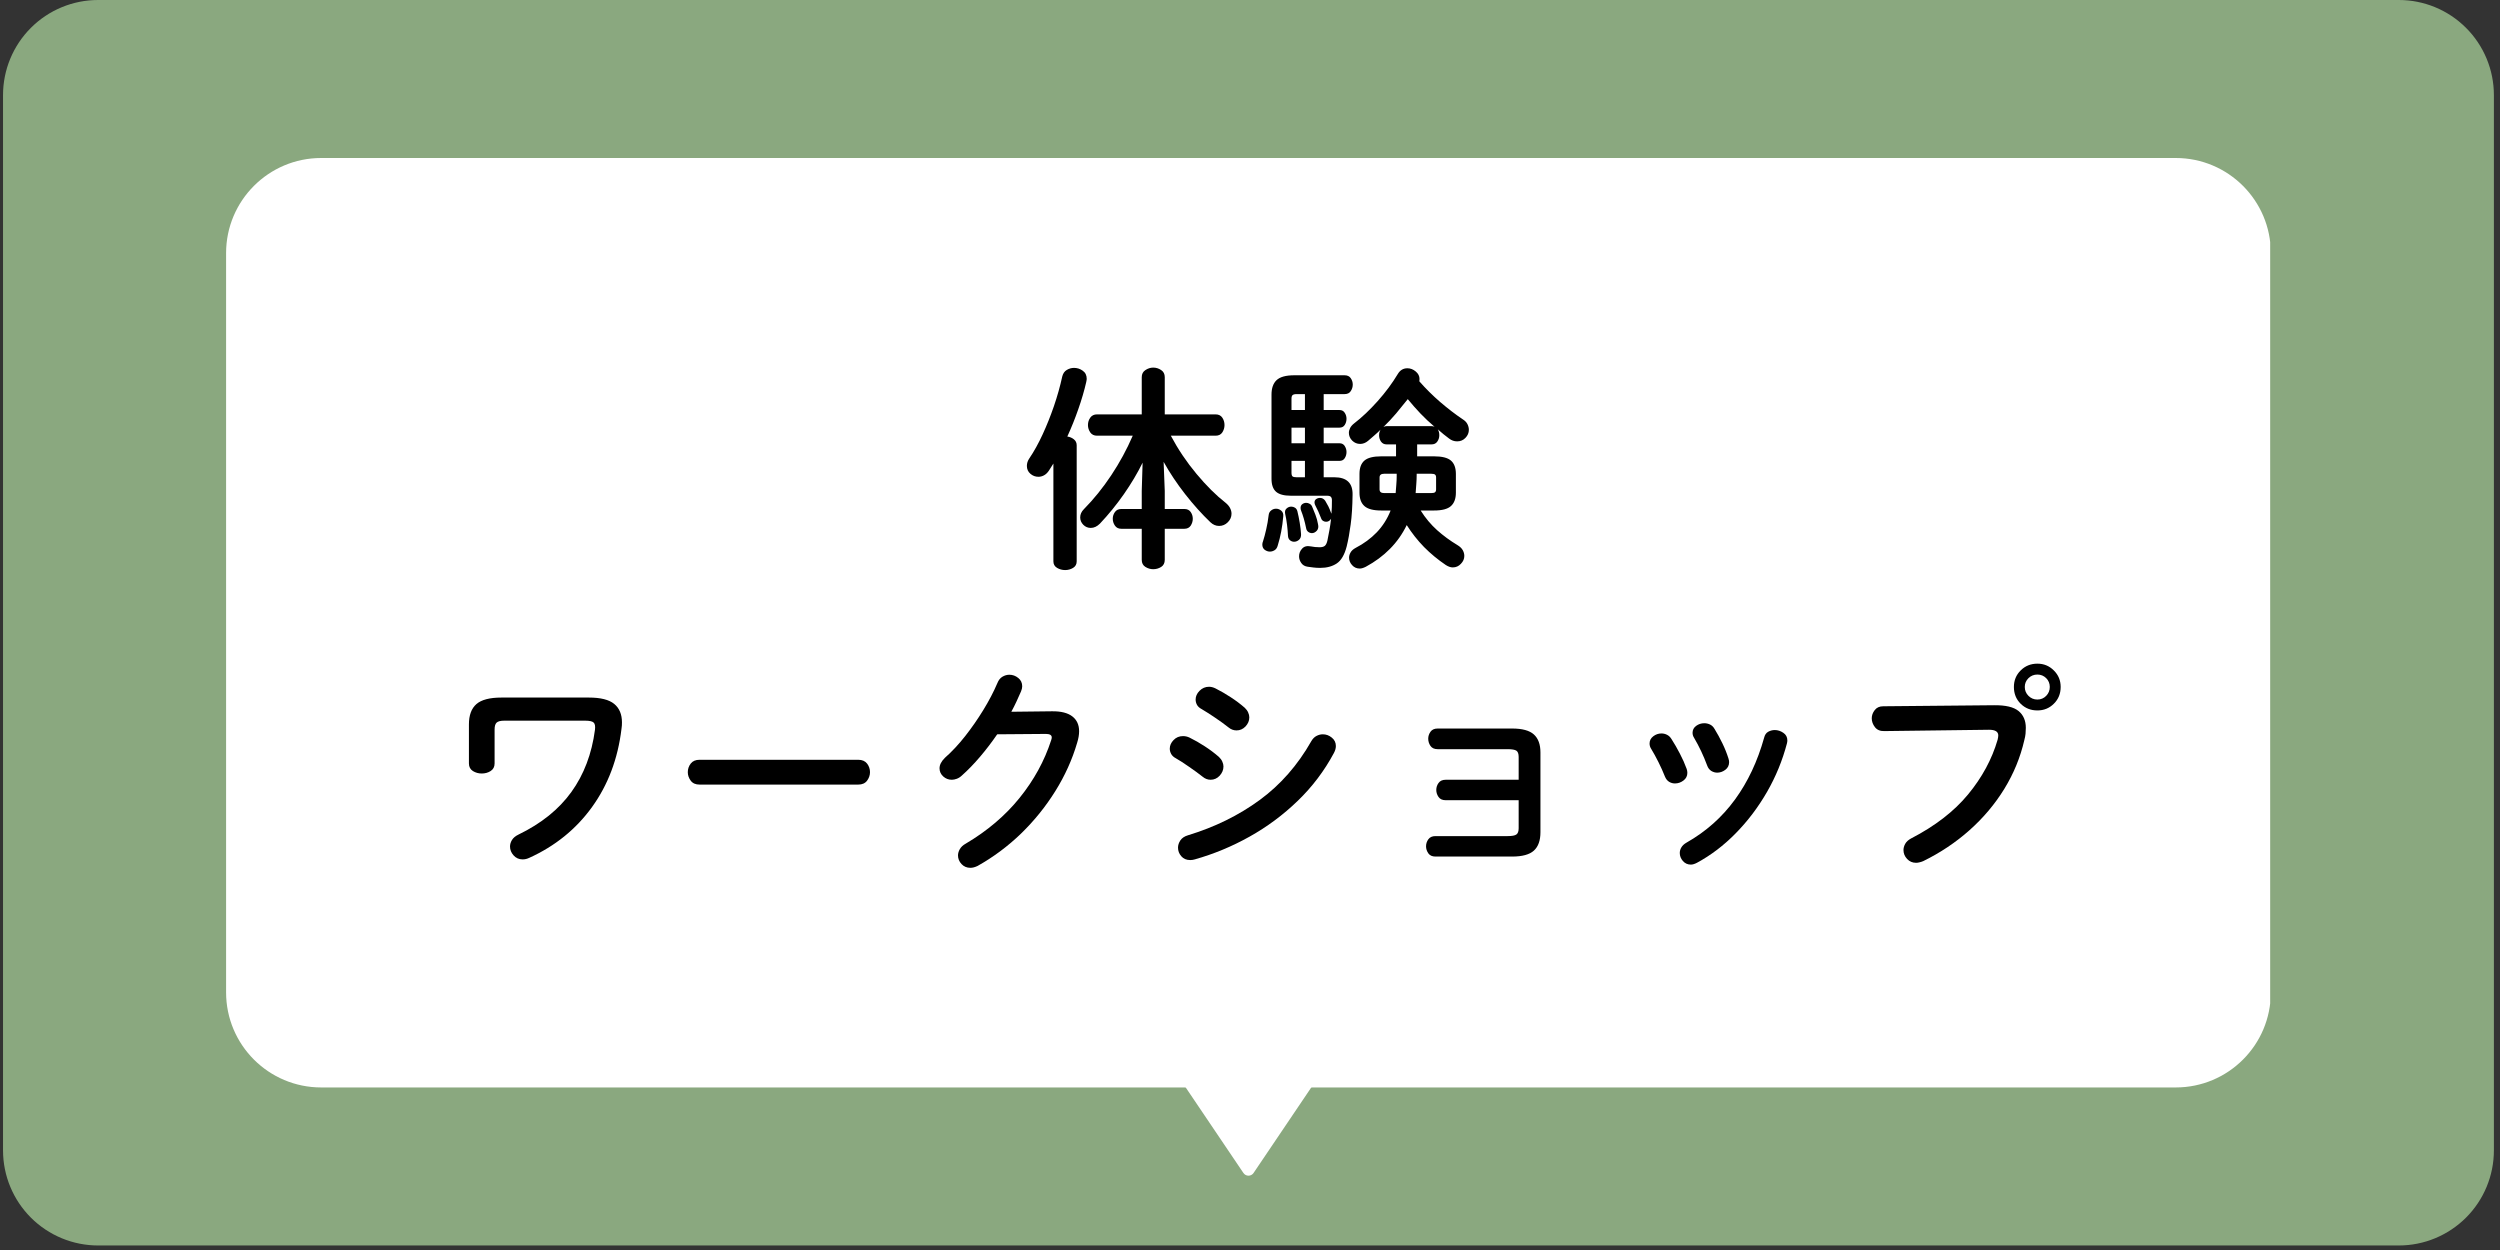
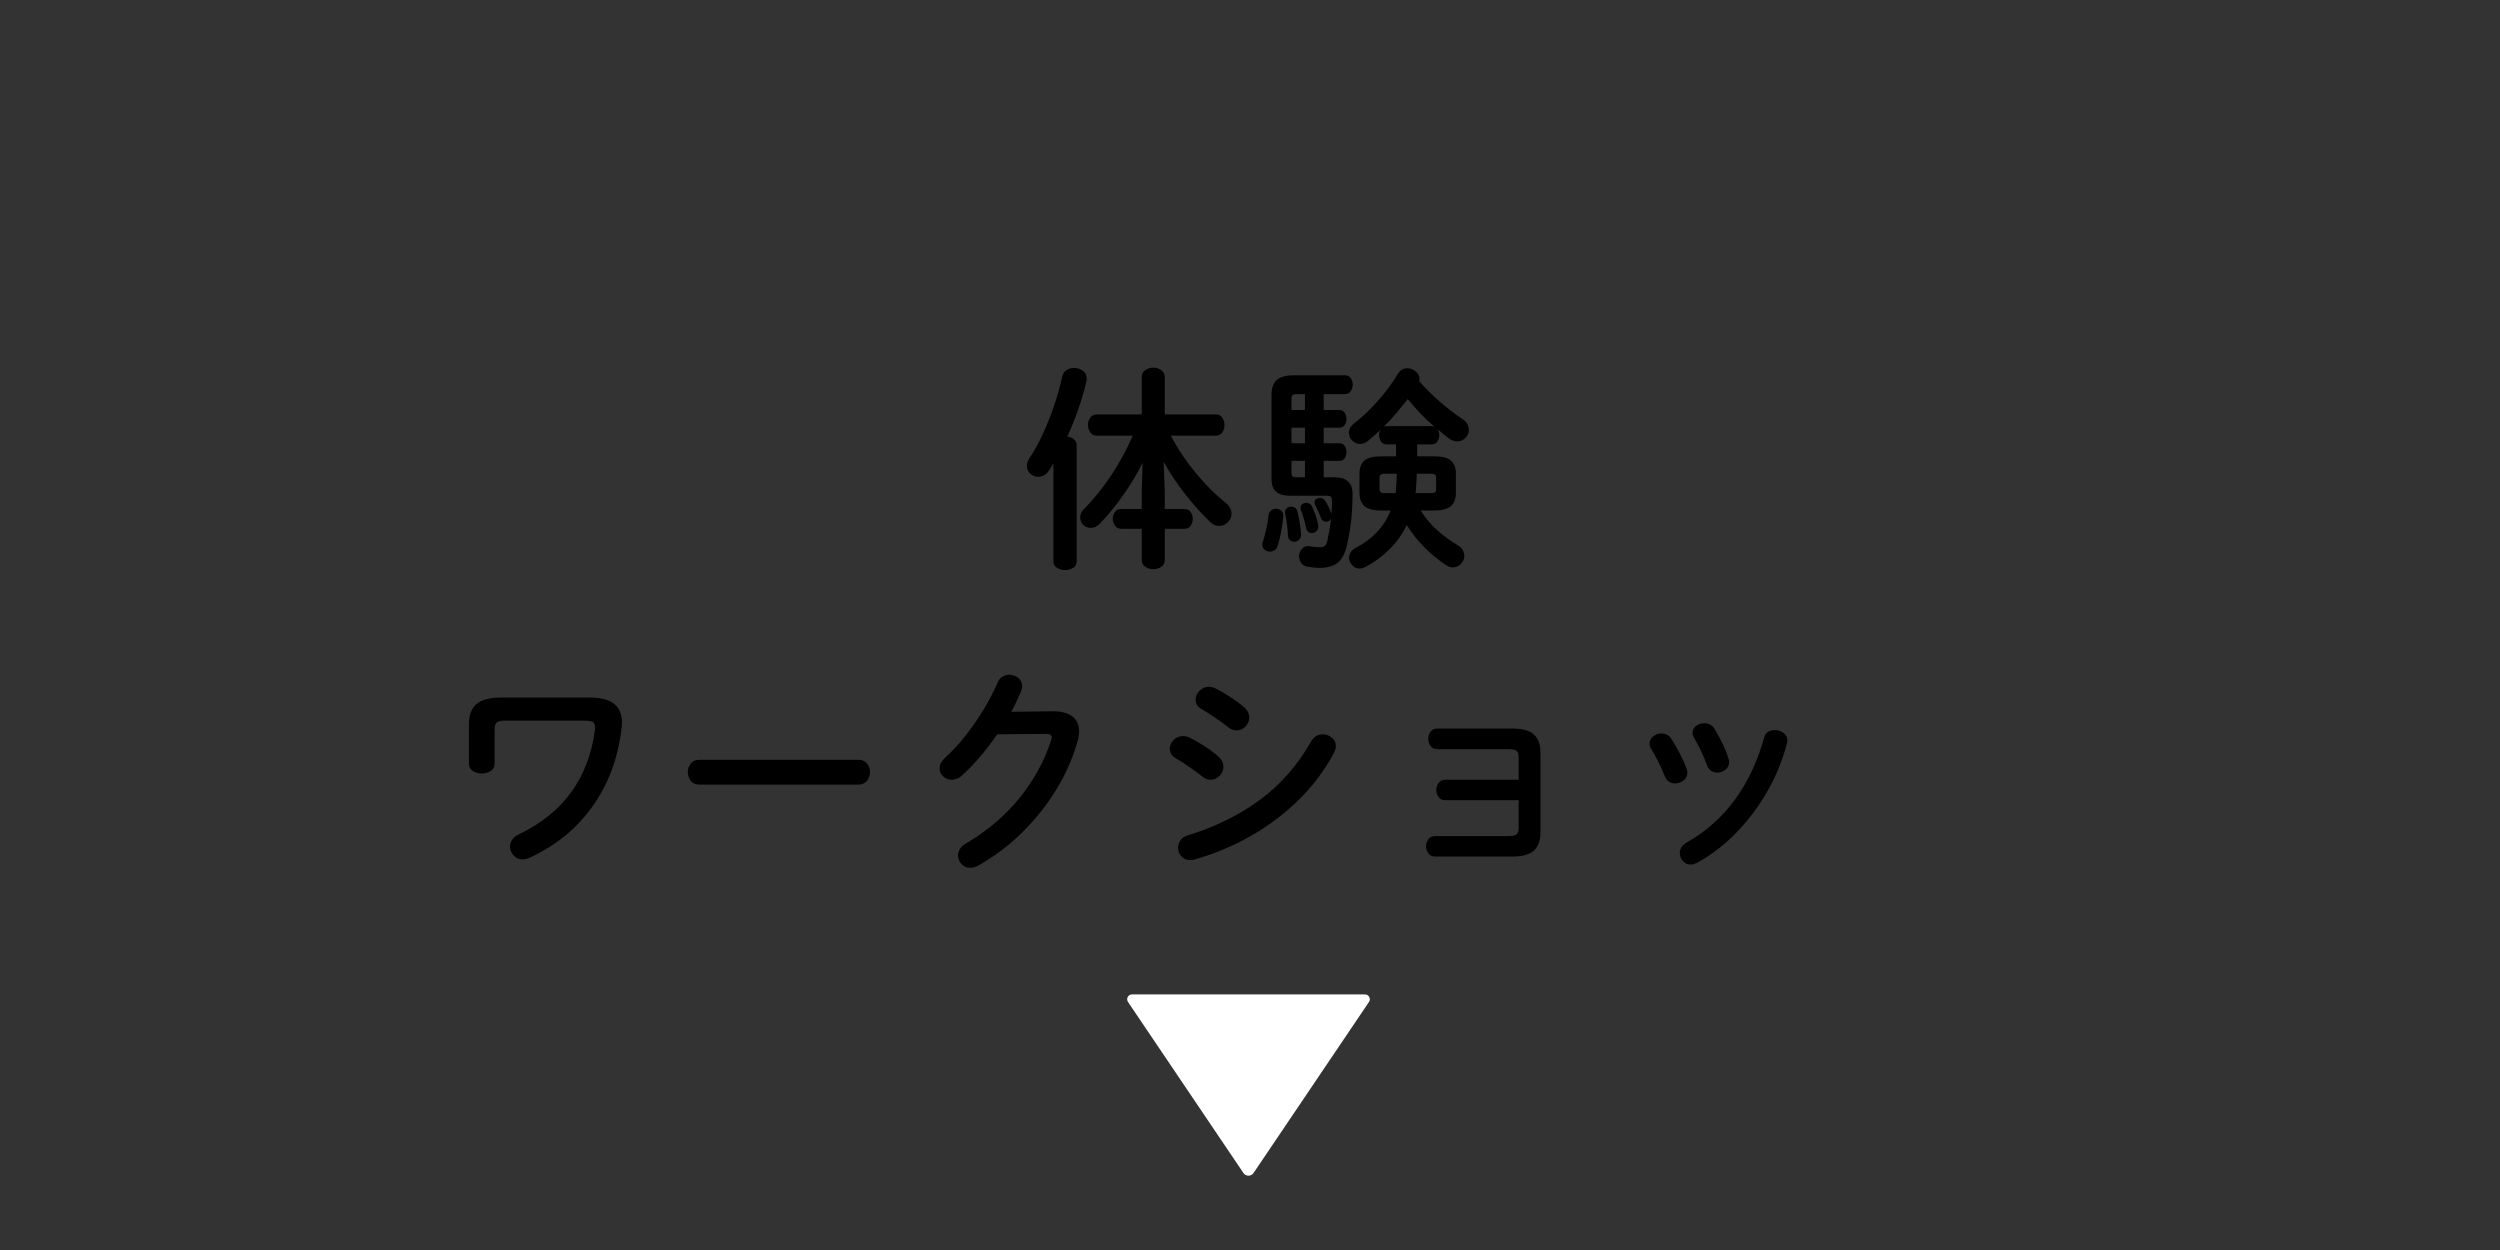
<svg xmlns="http://www.w3.org/2000/svg" width="550" zoomAndPan="magnify" viewBox="0 0 412.5 206.25" height="275" preserveAspectRatio="xMidYMid meet" version="1.0">
  <rect x="0" y="0" width="412.5" height="206.25" fill="#333333" stroke="none" />
  <defs>
    <g />
    <clipPath id="59cf224a06">
-       <path d="M 0.5 0 L 411.504 0 L 411.504 205.504 L 0.5 205.504 Z M 0.5 0 " clip-rule="nonzero" />
-     </clipPath>
+       </clipPath>
    <clipPath id="e4481c5af0">
      <path d="M 411.492 15.691 L 411.492 189.809 C 411.492 193.973 409.84 197.965 406.898 200.906 C 403.953 203.848 399.965 205.504 395.801 205.504 L 16.191 205.504 C 12.027 205.504 8.039 203.848 5.094 200.906 C 2.152 197.965 0.5 193.973 0.5 189.809 L 0.5 15.691 C 0.5 11.531 2.152 7.539 5.094 4.598 C 8.039 1.652 12.027 0 16.191 0 L 395.801 0 C 399.965 0 403.953 1.652 406.898 4.598 C 409.84 7.539 411.492 11.531 411.492 15.691 Z M 411.492 15.691 " clip-rule="nonzero" />
    </clipPath>
    <clipPath id="928b3d4059">
      <path d="M 0.5 0 L 411.504 0 L 411.504 205.504 L 0.5 205.504 Z M 0.5 0 " clip-rule="nonzero" />
    </clipPath>
    <clipPath id="9bad8aa721">
      <path d="M 411.492 15.691 L 411.492 189.809 C 411.492 193.973 409.84 197.965 406.898 200.906 C 403.953 203.848 399.965 205.504 395.801 205.504 L 16.191 205.504 C 12.027 205.504 8.039 203.848 5.094 200.906 C 2.152 197.965 0.5 193.973 0.5 189.809 L 0.5 15.691 C 0.5 11.531 2.152 7.539 5.094 4.598 C 8.039 1.652 12.027 0 16.191 0 L 395.801 0 C 399.965 0 403.953 1.652 406.898 4.598 C 409.84 7.539 411.492 11.531 411.492 15.691 Z M 411.492 15.691 " clip-rule="nonzero" />
    </clipPath>
    <clipPath id="630b1ecb6b">
      <rect x="0" width="412" y="0" height="206" />
    </clipPath>
    <clipPath id="794463702f">
-       <path d="M 37.305 26.07 L 375 26.07 L 375 179.43 L 37.305 179.43 Z M 37.305 26.07 " clip-rule="nonzero" />
+       <path d="M 37.305 26.07 L 375 26.07 L 375 179.43 L 37.305 179.43 M 37.305 26.07 " clip-rule="nonzero" />
    </clipPath>
    <clipPath id="403f2eccc2">
-       <path d="M 374.688 41.766 L 374.688 163.738 C 374.688 172.406 367.664 179.43 358.996 179.43 L 52.996 179.43 C 44.332 179.43 37.305 172.406 37.305 163.738 L 37.305 41.766 C 37.305 33.098 44.332 26.07 52.996 26.07 L 358.996 26.07 C 367.664 26.07 374.688 33.098 374.688 41.766 Z M 374.688 41.766 " clip-rule="nonzero" />
-     </clipPath>
+       </clipPath>
    <clipPath id="cf8f04d84e">
      <path d="M 0.305 0.07 L 337.738 0.07 L 337.738 153.43 L 0.305 153.43 Z M 0.305 0.07 " clip-rule="nonzero" />
    </clipPath>
    <clipPath id="694a233b3a">
      <path d="M 337.688 15.766 L 337.688 137.738 C 337.688 146.406 330.664 153.43 321.996 153.43 L 15.996 153.43 C 7.332 153.43 0.305 146.406 0.305 137.738 L 0.305 15.766 C 0.305 7.098 7.332 0.07 15.996 0.07 L 321.996 0.07 C 330.664 0.07 337.688 7.098 337.688 15.766 Z M 337.688 15.766 " clip-rule="nonzero" />
    </clipPath>
    <clipPath id="5bc3b7eb68">
      <rect x="0" width="338" y="0" height="154" />
    </clipPath>
    <clipPath id="4fef2fedbc">
      <path d="M 185.883 164.078 L 226.059 164.078 L 226.059 194 L 185.883 194 Z M 185.883 164.078 " clip-rule="nonzero" />
    </clipPath>
    <clipPath id="afc915bbf4">
      <path d="M 206.836 193.543 L 225.883 165.32 C 226.047 165.074 226.066 164.762 225.926 164.5 C 225.789 164.242 225.52 164.078 225.227 164.078 L 186.777 164.078 C 186.48 164.078 186.211 164.242 186.074 164.5 C 185.938 164.762 185.953 165.074 186.117 165.32 L 205.164 193.543 C 205.352 193.82 205.664 193.988 206 193.988 C 206.336 193.988 206.648 193.82 206.836 193.543 Z M 206.836 193.543 " clip-rule="nonzero" />
    </clipPath>
    <clipPath id="70b0e7c1b1">
      <path d="M 0.883 0.078 L 41.059 0.078 L 41.059 30 L 0.883 30 Z M 0.883 0.078 " clip-rule="nonzero" />
    </clipPath>
    <clipPath id="161807fc65">
      <path d="M 21.836 29.543 L 40.883 1.32 C 41.047 1.074 41.066 0.762 40.926 0.5 C 40.789 0.242 40.52 0.078 40.227 0.078 L 1.777 0.078 C 1.48 0.078 1.211 0.242 1.074 0.5 C 0.938 0.762 0.953 1.074 1.117 1.32 L 20.164 29.543 C 20.352 29.82 20.664 29.988 21 29.988 C 21.336 29.988 21.648 29.82 21.836 29.543 Z M 21.836 29.543 " clip-rule="nonzero" />
    </clipPath>
    <clipPath id="4e8d093cf2">
      <rect x="0" width="42" y="0" height="30" />
    </clipPath>
  </defs>
  <g clip-path="url(#59cf224a06)">
    <g clip-path="url(#e4481c5af0)">
      <g>
        <g clip-path="url(#630b1ecb6b)">
          <g clip-path="url(#928b3d4059)">
            <g clip-path="url(#9bad8aa721)">
-               <path fill="#8aa87f" d="M 0.5 0 L 411.504 0 L 411.504 205.504 L 0.5 205.504 Z M 0.5 0 " fill-opacity="1" fill-rule="nonzero" />
-             </g>
+               </g>
          </g>
        </g>
      </g>
    </g>
  </g>
  <g clip-path="url(#794463702f)">
    <g clip-path="url(#403f2eccc2)">
      <g transform="matrix(1, 0, 0, 1, 37, 26)">
        <g clip-path="url(#5bc3b7eb68)">
          <g clip-path="url(#cf8f04d84e)">
            <g clip-path="url(#694a233b3a)">
              <path fill="#ffffff" d="M 0.305 0.07 L 337.578 0.07 L 337.578 153.43 L 0.305 153.43 Z M 0.305 0.07 " fill-opacity="1" fill-rule="nonzero" />
            </g>
          </g>
        </g>
      </g>
    </g>
  </g>
  <g fill="#000000" fill-opacity="1">
    <g transform="translate(168.685, 90.795)">
      <g>
        <path d="M 23.312 -14.594 L 23.5 -9.797 L 23.5 -6.812 L 26.734 -6.812 C 27.203 -6.812 27.551 -6.645 27.781 -6.312 C 28.008 -5.977 28.125 -5.609 28.125 -5.203 C 28.125 -4.797 28.008 -4.414 27.781 -4.062 C 27.551 -3.719 27.203 -3.547 26.734 -3.547 L 23.5 -3.547 L 23.5 1.578 C 23.5 2.109 23.301 2.5 22.906 2.75 C 22.508 3 22.07 3.125 21.594 3.125 C 21.145 3.125 20.719 3 20.312 2.75 C 19.906 2.5 19.703 2.109 19.703 1.578 L 19.703 -3.547 L 16.328 -3.547 C 15.867 -3.547 15.52 -3.719 15.281 -4.062 C 15.039 -4.414 14.922 -4.797 14.922 -5.203 C 14.922 -5.609 15.039 -5.977 15.281 -6.312 C 15.52 -6.645 15.867 -6.812 16.328 -6.812 L 19.703 -6.812 L 19.703 -9.797 L 19.844 -14.453 C 19 -12.734 17.969 -11 16.75 -9.25 C 15.531 -7.508 14.219 -5.895 12.812 -4.406 C 12.332 -3.926 11.828 -3.688 11.297 -3.688 C 10.816 -3.688 10.406 -3.859 10.062 -4.203 C 9.719 -4.555 9.547 -4.961 9.547 -5.422 C 9.547 -5.922 9.75 -6.375 10.156 -6.781 C 11.781 -8.426 13.285 -10.289 14.672 -12.375 C 16.055 -14.457 17.238 -16.633 18.219 -18.906 L 12.312 -18.906 C 11.832 -18.906 11.461 -19.086 11.203 -19.453 C 10.953 -19.828 10.828 -20.227 10.828 -20.656 C 10.828 -21.113 10.953 -21.52 11.203 -21.875 C 11.461 -22.238 11.832 -22.422 12.312 -22.422 L 19.703 -22.422 L 19.703 -28.562 C 19.703 -29.082 19.906 -29.473 20.312 -29.734 C 20.719 -30.004 21.145 -30.141 21.594 -30.141 C 22.07 -30.141 22.508 -30.004 22.906 -29.734 C 23.301 -29.473 23.5 -29.082 23.5 -28.562 L 23.5 -22.422 L 31.891 -22.422 C 32.391 -22.422 32.758 -22.238 33 -21.875 C 33.238 -21.52 33.359 -21.113 33.359 -20.656 C 33.359 -20.227 33.238 -19.828 33 -19.453 C 32.758 -19.086 32.391 -18.906 31.891 -18.906 L 24.5 -18.906 C 25.695 -16.656 27.109 -14.555 28.734 -12.609 C 30.359 -10.66 31.961 -9.066 33.547 -7.828 C 33.879 -7.555 34.125 -7.266 34.281 -6.953 C 34.438 -6.648 34.516 -6.344 34.516 -6.031 C 34.516 -5.5 34.312 -5.031 33.906 -4.625 C 33.5 -4.219 33.02 -4.016 32.469 -4.016 C 31.938 -4.016 31.457 -4.219 31.031 -4.625 C 29.625 -5.969 28.238 -7.508 26.875 -9.25 C 25.508 -11 24.32 -12.781 23.312 -14.594 Z M 5.125 1.828 L 5.125 -14.312 C 5.008 -14.125 4.883 -13.926 4.75 -13.719 C 4.625 -13.52 4.5 -13.32 4.375 -13.125 C 4.133 -12.77 3.863 -12.516 3.562 -12.359 C 3.27 -12.203 2.969 -12.125 2.656 -12.125 C 2.156 -12.125 1.711 -12.289 1.328 -12.625 C 0.941 -12.957 0.75 -13.391 0.75 -13.922 C 0.75 -14.348 0.879 -14.754 1.141 -15.141 C 1.93 -16.305 2.664 -17.629 3.344 -19.109 C 4.031 -20.598 4.656 -22.16 5.219 -23.797 C 5.781 -25.441 6.238 -27.078 6.594 -28.703 C 6.719 -29.18 6.961 -29.531 7.328 -29.75 C 7.703 -29.977 8.102 -30.094 8.531 -30.094 C 9.062 -30.094 9.539 -29.938 9.969 -29.625 C 10.406 -29.32 10.625 -28.867 10.625 -28.266 C 10.625 -28.191 10.613 -28.113 10.594 -28.031 C 10.582 -27.945 10.566 -27.859 10.547 -27.766 C 10.211 -26.305 9.773 -24.812 9.234 -23.281 C 8.703 -21.75 8.098 -20.242 7.422 -18.766 C 7.828 -18.711 8.188 -18.562 8.5 -18.312 C 8.812 -18.062 8.969 -17.734 8.969 -17.328 L 8.969 1.828 C 8.969 2.305 8.77 2.664 8.375 2.906 C 7.977 3.145 7.539 3.266 7.062 3.266 C 6.582 3.266 6.141 3.145 5.734 2.906 C 5.328 2.664 5.125 2.305 5.125 1.828 Z M 5.125 1.828 " />
      </g>
    </g>
  </g>
  <g fill="#000000" fill-opacity="1">
    <g transform="translate(207.424, 90.795)">
      <g>
        <path d="M 22.031 -6.562 L 20.484 -6.562 C 19.172 -6.562 18.242 -6.805 17.703 -7.297 C 17.16 -7.785 16.891 -8.52 16.891 -9.5 L 16.891 -12.594 C 16.891 -13.594 17.16 -14.328 17.703 -14.797 C 18.242 -15.266 19.172 -15.5 20.484 -15.5 L 22.922 -15.5 L 22.922 -17.469 L 21.375 -17.469 C 20.969 -17.469 20.656 -17.625 20.438 -17.938 C 20.227 -18.25 20.125 -18.598 20.125 -18.984 C 20.125 -19.336 20.207 -19.645 20.375 -19.906 C 20.039 -19.57 19.691 -19.25 19.328 -18.938 C 18.973 -18.625 18.629 -18.328 18.297 -18.047 C 17.891 -17.711 17.457 -17.547 17 -17.547 C 16.5 -17.547 16.062 -17.727 15.688 -18.094 C 15.32 -18.469 15.141 -18.895 15.141 -19.375 C 15.141 -19.633 15.207 -19.898 15.344 -20.172 C 15.488 -20.453 15.719 -20.711 16.031 -20.953 C 17.301 -21.93 18.586 -23.148 19.891 -24.609 C 21.191 -26.066 22.301 -27.562 23.219 -29.094 C 23.594 -29.719 24.117 -30.031 24.797 -30.031 C 25.297 -30.031 25.754 -29.852 26.172 -29.5 C 26.586 -29.156 26.797 -28.742 26.797 -28.266 C 26.797 -28.098 26.785 -27.969 26.766 -27.875 C 27.836 -26.656 28.988 -25.516 30.219 -24.453 C 31.457 -23.391 32.688 -22.445 33.906 -21.625 C 34.281 -21.395 34.547 -21.125 34.703 -20.812 C 34.859 -20.5 34.938 -20.188 34.938 -19.875 C 34.938 -19.375 34.75 -18.93 34.375 -18.547 C 34.008 -18.16 33.551 -17.969 33 -17.969 C 32.52 -17.969 32.078 -18.125 31.672 -18.438 C 31.367 -18.656 31.066 -18.891 30.766 -19.141 C 30.461 -19.391 30.145 -19.66 29.812 -19.953 C 29.977 -19.68 30.062 -19.359 30.062 -18.984 C 30.062 -18.598 29.953 -18.25 29.734 -17.938 C 29.523 -17.625 29.203 -17.469 28.766 -17.469 L 26.406 -17.469 L 26.406 -15.5 L 29.203 -15.5 C 30.516 -15.5 31.441 -15.266 31.984 -14.797 C 32.523 -14.328 32.797 -13.594 32.797 -12.594 L 32.797 -9.5 C 32.797 -8.52 32.523 -7.785 31.984 -7.297 C 31.441 -6.805 30.516 -6.562 29.203 -6.562 L 26.984 -6.562 C 27.766 -5.32 28.672 -4.238 29.703 -3.312 C 30.734 -2.395 31.848 -1.578 33.047 -0.859 C 33.453 -0.617 33.742 -0.344 33.922 -0.031 C 34.098 0.281 34.188 0.602 34.188 0.938 C 34.188 1.414 34 1.848 33.625 2.234 C 33.258 2.629 32.812 2.828 32.281 2.828 C 31.926 2.828 31.547 2.695 31.141 2.438 C 29.828 1.551 28.629 0.562 27.547 -0.531 C 26.473 -1.633 25.52 -2.844 24.688 -4.156 C 23.969 -2.676 23.039 -1.363 21.906 -0.219 C 20.77 0.926 19.445 1.906 17.938 2.719 C 17.551 2.914 17.219 3.016 16.938 3.016 C 16.426 3.016 16.004 2.828 15.672 2.453 C 15.336 2.086 15.172 1.676 15.172 1.219 C 15.172 0.938 15.254 0.648 15.422 0.359 C 15.586 0.066 15.863 -0.18 16.25 -0.391 C 17.594 -1.086 18.754 -1.941 19.734 -2.953 C 20.711 -3.973 21.477 -5.176 22.031 -6.562 Z M 20.953 -9.438 L 22.859 -9.438 C 22.898 -9.914 22.938 -10.383 22.969 -10.844 C 23.008 -11.312 23.031 -11.773 23.031 -12.234 L 23.031 -12.625 L 20.953 -12.625 C 20.453 -12.625 20.203 -12.422 20.203 -12.016 L 20.203 -10.047 C 20.203 -9.641 20.453 -9.438 20.953 -9.438 Z M 26.328 -12.625 L 26.328 -12.453 C 26.328 -11.941 26.305 -11.438 26.266 -10.938 C 26.234 -10.438 26.195 -9.938 26.156 -9.438 L 28.734 -9.438 C 29.047 -9.438 29.254 -9.484 29.359 -9.578 C 29.473 -9.672 29.531 -9.828 29.531 -10.047 L 29.531 -12.016 C 29.531 -12.234 29.473 -12.391 29.359 -12.484 C 29.254 -12.578 29.047 -12.625 28.734 -12.625 Z M 21.375 -20.484 L 28.766 -20.484 C 28.961 -20.484 29.133 -20.445 29.281 -20.375 C 28.457 -21.07 27.68 -21.801 26.953 -22.562 C 26.223 -23.332 25.523 -24.125 24.859 -24.938 C 24.234 -24.145 23.594 -23.359 22.938 -22.578 C 22.281 -21.805 21.582 -21.062 20.844 -20.344 C 21.008 -20.438 21.188 -20.484 21.375 -20.484 Z M 10.984 -25.766 L 10.984 -23.141 L 13.594 -23.141 C 13.977 -23.141 14.266 -22.988 14.453 -22.688 C 14.648 -22.395 14.75 -22.066 14.75 -21.703 C 14.75 -21.316 14.648 -20.973 14.453 -20.672 C 14.266 -20.379 13.977 -20.234 13.594 -20.234 L 10.984 -20.234 L 10.984 -17.656 L 13.594 -17.656 C 13.977 -17.656 14.266 -17.504 14.453 -17.203 C 14.648 -16.898 14.75 -16.57 14.75 -16.219 C 14.75 -15.832 14.648 -15.488 14.453 -15.188 C 14.266 -14.895 13.977 -14.75 13.594 -14.75 L 10.984 -14.75 L 10.984 -12.047 L 12.734 -12.047 C 14.797 -12.047 15.801 -11.078 15.75 -9.141 C 15.727 -7.254 15.625 -5.629 15.438 -4.266 C 15.258 -2.898 15.039 -1.691 14.781 -0.641 C 14.426 0.742 13.879 1.68 13.141 2.172 C 12.41 2.66 11.5 2.906 10.406 2.906 C 10 2.906 9.633 2.883 9.312 2.844 C 8.988 2.812 8.672 2.77 8.359 2.719 C 7.879 2.656 7.52 2.445 7.281 2.094 C 7.039 1.75 6.922 1.383 6.922 1 C 6.922 0.52 7.086 0.098 7.422 -0.266 C 7.754 -0.641 8.234 -0.766 8.859 -0.641 C 9.316 -0.547 9.797 -0.5 10.297 -0.5 C 10.68 -0.5 10.969 -0.57 11.156 -0.719 C 11.344 -0.863 11.488 -1.148 11.594 -1.578 C 11.707 -2.109 11.816 -2.676 11.922 -3.281 C 12.035 -3.895 12.129 -4.535 12.203 -5.203 C 12.004 -4.867 11.727 -4.703 11.375 -4.703 C 11.207 -4.703 11.047 -4.75 10.891 -4.844 C 10.734 -4.938 10.617 -5.094 10.547 -5.312 C 10.379 -5.738 10.223 -6.113 10.078 -6.438 C 9.93 -6.758 9.773 -7.078 9.609 -7.391 C 9.516 -7.555 9.469 -7.723 9.469 -7.891 C 9.469 -8.129 9.555 -8.312 9.734 -8.438 C 9.922 -8.57 10.133 -8.641 10.375 -8.641 C 10.727 -8.641 11.016 -8.484 11.234 -8.172 C 11.422 -7.867 11.594 -7.562 11.75 -7.25 C 11.906 -6.938 12.039 -6.613 12.156 -6.281 C 12.188 -6.207 12.223 -6.125 12.266 -6.031 C 12.297 -6.383 12.316 -6.742 12.328 -7.109 C 12.336 -7.484 12.344 -7.863 12.344 -8.25 C 12.344 -8.508 12.285 -8.695 12.172 -8.812 C 12.066 -8.938 11.859 -9 11.547 -9 L 5.562 -9 C 4.438 -9 3.625 -9.219 3.125 -9.656 C 2.625 -10.102 2.375 -10.816 2.375 -11.797 L 2.375 -25.688 C 2.375 -26.738 2.648 -27.531 3.203 -28.062 C 3.766 -28.602 4.742 -28.875 6.141 -28.875 L 14.422 -28.875 C 14.898 -28.875 15.242 -28.711 15.453 -28.391 C 15.672 -28.066 15.781 -27.719 15.781 -27.344 C 15.781 -26.957 15.672 -26.598 15.453 -26.266 C 15.242 -25.93 14.898 -25.766 14.422 -25.766 Z M 7.891 -25.766 L 6.5 -25.766 C 6.188 -25.766 5.969 -25.707 5.844 -25.594 C 5.727 -25.488 5.672 -25.289 5.672 -25 L 5.672 -23.141 L 7.891 -23.141 Z M 7.891 -12.047 L 7.891 -14.75 L 5.672 -14.75 L 5.672 -12.812 C 5.672 -12.5 5.727 -12.289 5.844 -12.188 C 5.969 -12.094 6.188 -12.047 6.5 -12.047 Z M 5.672 -17.656 L 7.891 -17.656 L 7.891 -20.234 L 5.672 -20.234 Z M 1.906 -5.812 C 1.945 -6.145 2.086 -6.398 2.328 -6.578 C 2.566 -6.766 2.832 -6.859 3.125 -6.859 C 3.438 -6.859 3.723 -6.75 3.984 -6.531 C 4.242 -6.312 4.352 -6 4.312 -5.594 C 4.164 -3.852 3.863 -2.254 3.406 -0.797 C 3.312 -0.43 3.141 -0.172 2.891 -0.016 C 2.641 0.141 2.379 0.219 2.109 0.219 C 1.805 0.219 1.52 0.117 1.25 -0.078 C 0.988 -0.285 0.859 -0.57 0.859 -0.938 C 0.859 -1.125 0.895 -1.301 0.969 -1.469 C 1.156 -2.039 1.332 -2.703 1.5 -3.453 C 1.676 -4.211 1.812 -5 1.906 -5.812 Z M 6.641 -6.453 C 6.785 -5.879 6.914 -5.238 7.031 -4.531 C 7.145 -3.832 7.219 -3.207 7.25 -2.656 C 7.27 -2.25 7.156 -1.938 6.906 -1.719 C 6.656 -1.508 6.383 -1.406 6.094 -1.406 C 5.852 -1.406 5.629 -1.488 5.422 -1.656 C 5.223 -1.82 5.113 -2.062 5.094 -2.375 C 5.07 -2.914 5.02 -3.523 4.938 -4.203 C 4.852 -4.891 4.75 -5.5 4.625 -6.031 C 4.551 -6.406 4.629 -6.691 4.859 -6.891 C 5.086 -7.098 5.344 -7.203 5.625 -7.203 C 5.844 -7.203 6.047 -7.145 6.234 -7.031 C 6.43 -6.914 6.566 -6.723 6.641 -6.453 Z M 9.078 -7.203 C 9.266 -6.773 9.445 -6.32 9.625 -5.844 C 9.812 -5.363 9.953 -4.852 10.047 -4.312 C 10.16 -3.852 10.094 -3.488 9.844 -3.219 C 9.594 -2.957 9.328 -2.828 9.047 -2.828 C 8.828 -2.828 8.617 -2.898 8.422 -3.047 C 8.234 -3.191 8.117 -3.406 8.078 -3.688 C 7.859 -4.77 7.582 -5.727 7.25 -6.562 C 7.219 -6.633 7.195 -6.707 7.188 -6.781 C 7.176 -6.852 7.172 -6.926 7.172 -7 C 7.172 -7.258 7.266 -7.461 7.453 -7.609 C 7.648 -7.754 7.867 -7.828 8.109 -7.828 C 8.297 -7.828 8.477 -7.773 8.656 -7.672 C 8.844 -7.578 8.984 -7.422 9.078 -7.203 Z M 9.078 -7.203 " />
      </g>
    </g>
  </g>
  <g fill="#000000" fill-opacity="1">
    <g transform="translate(71.842, 140.863)">
      <g>
        <path d="M 10.906 -25.766 L 25.328 -25.766 C 27.266 -25.766 28.656 -25.414 29.5 -24.719 C 30.352 -24.02 30.781 -23.004 30.781 -21.672 C 30.781 -21.504 30.773 -21.328 30.766 -21.141 C 30.754 -20.961 30.734 -20.781 30.703 -20.594 C 30.109 -15.664 28.488 -11.367 25.844 -7.703 C 23.207 -4.047 19.75 -1.25 15.469 0.688 C 15.125 0.852 14.766 0.938 14.391 0.938 C 13.785 0.938 13.285 0.711 12.891 0.266 C 12.504 -0.172 12.312 -0.656 12.312 -1.188 C 12.312 -1.539 12.414 -1.895 12.625 -2.25 C 12.844 -2.613 13.203 -2.914 13.703 -3.156 C 17.461 -4.977 20.375 -7.32 22.438 -10.188 C 24.508 -13.062 25.805 -16.484 26.328 -20.453 C 26.398 -21.047 26.328 -21.441 26.109 -21.641 C 25.898 -21.848 25.426 -21.953 24.688 -21.953 L 11.375 -21.953 C 10.75 -21.953 10.32 -21.844 10.094 -21.625 C 9.875 -21.414 9.766 -21.035 9.766 -20.484 L 9.766 -14.891 C 9.766 -14.336 9.547 -13.922 9.109 -13.641 C 8.68 -13.367 8.191 -13.234 7.641 -13.234 C 7.117 -13.234 6.633 -13.367 6.188 -13.641 C 5.75 -13.922 5.531 -14.336 5.531 -14.891 L 5.531 -21.344 C 5.531 -22.852 5.941 -23.969 6.766 -24.688 C 7.586 -25.406 8.969 -25.766 10.906 -25.766 Z M 10.906 -25.766 " />
      </g>
    </g>
  </g>
  <g fill="#000000" fill-opacity="1">
    <g transform="translate(110.581, 140.863)">
      <g>
        <path d="M 4.844 -15.5 L 31.031 -15.5 C 31.676 -15.5 32.16 -15.289 32.484 -14.875 C 32.805 -14.457 32.969 -13.984 32.969 -13.453 C 32.969 -12.953 32.805 -12.484 32.484 -12.047 C 32.16 -11.617 31.676 -11.406 31.031 -11.406 L 4.844 -11.406 C 4.195 -11.406 3.711 -11.617 3.391 -12.047 C 3.066 -12.484 2.906 -12.953 2.906 -13.453 C 2.906 -13.984 3.066 -14.457 3.391 -14.875 C 3.711 -15.289 4.195 -15.5 4.844 -15.5 Z M 4.844 -15.5 " />
      </g>
    </g>
  </g>
  <g fill="#000000" fill-opacity="1">
    <g transform="translate(149.32, 140.863)">
      <g>
        <path d="M 17.547 -23.422 L 24.25 -23.5 C 25.727 -23.52 26.844 -23.242 27.594 -22.672 C 28.352 -22.098 28.734 -21.273 28.734 -20.203 C 28.734 -19.629 28.625 -18.992 28.406 -18.297 C 27.594 -15.523 26.391 -12.863 24.797 -10.312 C 23.211 -7.77 21.332 -5.441 19.156 -3.328 C 16.977 -1.223 14.586 0.555 11.984 2.016 C 11.555 2.223 11.16 2.328 10.797 2.328 C 10.203 2.328 9.711 2.117 9.328 1.703 C 8.941 1.285 8.75 0.812 8.75 0.281 C 8.75 -0.051 8.848 -0.395 9.047 -0.75 C 9.254 -1.113 9.578 -1.414 10.016 -1.656 C 13.578 -3.758 16.539 -6.273 18.906 -9.203 C 21.27 -12.129 23.004 -15.289 24.109 -18.688 C 24.18 -18.883 24.219 -19.051 24.219 -19.188 C 24.219 -19.57 23.895 -19.766 23.25 -19.766 L 15.219 -19.703 C 14.332 -18.41 13.391 -17.176 12.391 -16 C 11.398 -14.832 10.391 -13.789 9.359 -12.875 C 9.098 -12.633 8.82 -12.461 8.531 -12.359 C 8.25 -12.254 7.977 -12.203 7.719 -12.203 C 7.188 -12.203 6.719 -12.383 6.312 -12.75 C 5.906 -13.125 5.703 -13.57 5.703 -14.094 C 5.703 -14.664 6 -15.242 6.594 -15.828 C 7.75 -16.848 8.863 -18.039 9.938 -19.406 C 11.008 -20.77 12.004 -22.203 12.922 -23.703 C 13.848 -25.211 14.625 -26.695 15.25 -28.156 C 15.438 -28.633 15.711 -28.984 16.078 -29.203 C 16.453 -29.422 16.832 -29.531 17.219 -29.531 C 17.77 -29.531 18.258 -29.352 18.688 -29 C 19.125 -28.656 19.344 -28.195 19.344 -27.625 C 19.344 -27.383 19.281 -27.109 19.156 -26.797 C 18.914 -26.242 18.664 -25.688 18.406 -25.125 C 18.145 -24.562 17.859 -23.992 17.547 -23.422 Z M 17.547 -23.422 " />
      </g>
    </g>
  </g>
  <g fill="#000000" fill-opacity="1">
    <g transform="translate(188.059, 140.863)">
      <g>
        <path d="M 8.219 -19.156 C 9.051 -18.75 9.891 -18.27 10.734 -17.719 C 11.586 -17.164 12.363 -16.582 13.062 -15.969 C 13.32 -15.727 13.508 -15.469 13.625 -15.188 C 13.75 -14.914 13.812 -14.648 13.812 -14.391 C 13.812 -13.836 13.602 -13.332 13.188 -12.875 C 12.77 -12.426 12.27 -12.203 11.688 -12.203 C 11.219 -12.203 10.781 -12.367 10.375 -12.703 C 9.75 -13.203 9.008 -13.742 8.156 -14.328 C 7.312 -14.922 6.578 -15.395 5.953 -15.75 C 5.598 -15.938 5.344 -16.172 5.188 -16.453 C 5.031 -16.742 4.953 -17.035 4.953 -17.328 C 4.953 -17.848 5.16 -18.32 5.578 -18.75 C 5.992 -19.188 6.516 -19.406 7.141 -19.406 C 7.523 -19.406 7.883 -19.32 8.219 -19.156 Z M 12.516 -27.266 C 13.328 -26.859 14.156 -26.379 15 -25.828 C 15.852 -25.273 16.629 -24.691 17.328 -24.078 C 17.586 -23.836 17.773 -23.578 17.891 -23.297 C 18.016 -23.023 18.078 -22.758 18.078 -22.5 C 18.078 -21.945 17.867 -21.445 17.453 -21 C 17.035 -20.562 16.539 -20.344 15.969 -20.344 C 15.488 -20.344 15.047 -20.508 14.641 -20.844 C 14.016 -21.344 13.273 -21.879 12.422 -22.453 C 11.578 -23.023 10.844 -23.492 10.219 -23.859 C 9.863 -24.047 9.609 -24.273 9.453 -24.547 C 9.297 -24.828 9.219 -25.125 9.219 -25.438 C 9.219 -25.957 9.43 -26.438 9.859 -26.875 C 10.297 -27.32 10.82 -27.547 11.438 -27.547 C 11.781 -27.547 12.141 -27.453 12.516 -27.266 Z M 28.312 -18.578 C 28.551 -18.984 28.836 -19.27 29.172 -19.438 C 29.504 -19.613 29.848 -19.703 30.203 -19.703 C 30.754 -19.703 31.25 -19.52 31.688 -19.156 C 32.133 -18.801 32.359 -18.336 32.359 -17.766 C 32.359 -17.398 32.25 -17.016 32.031 -16.609 C 30.457 -13.672 28.469 -11.039 26.062 -8.719 C 23.656 -6.395 21.004 -4.426 18.109 -2.812 C 15.223 -1.195 12.211 0.051 9.078 0.938 C 8.836 1.008 8.586 1.047 8.328 1.047 C 7.703 1.047 7.207 0.832 6.844 0.406 C 6.488 -0.008 6.312 -0.477 6.312 -1 C 6.312 -1.406 6.441 -1.805 6.703 -2.203 C 6.973 -2.598 7.395 -2.879 7.969 -3.047 C 12.383 -4.391 16.316 -6.32 19.766 -8.844 C 23.211 -11.363 26.062 -14.609 28.312 -18.578 Z M 28.312 -18.578 " />
      </g>
    </g>
  </g>
  <g fill="#000000" fill-opacity="1">
    <g transform="translate(226.798, 140.863)">
      <g>
        <path d="M 23.781 -12.203 L 23.781 -15.969 C 23.781 -16.488 23.656 -16.832 23.406 -17 C 23.156 -17.164 22.672 -17.25 21.953 -17.25 L 10.406 -17.25 C 9.875 -17.25 9.484 -17.426 9.234 -17.781 C 8.984 -18.145 8.859 -18.547 8.859 -18.984 C 8.859 -19.391 8.984 -19.77 9.234 -20.125 C 9.484 -20.477 9.875 -20.656 10.406 -20.656 L 22.703 -20.656 C 24.379 -20.656 25.578 -20.328 26.297 -19.672 C 27.016 -19.016 27.375 -18.031 27.375 -16.719 L 27.375 -3.547 C 27.375 -2.18 27.016 -1.172 26.297 -0.516 C 25.578 0.141 24.379 0.469 22.703 0.469 L 10.047 0.469 C 9.516 0.469 9.125 0.289 8.875 -0.062 C 8.625 -0.426 8.5 -0.812 8.5 -1.219 C 8.5 -1.645 8.625 -2.031 8.875 -2.375 C 9.125 -2.727 9.516 -2.906 10.047 -2.906 L 21.953 -2.906 C 22.672 -2.906 23.156 -2.992 23.406 -3.172 C 23.656 -3.348 23.781 -3.691 23.781 -4.203 L 23.781 -8.828 L 11.734 -8.828 C 11.203 -8.828 10.812 -9.004 10.562 -9.359 C 10.312 -9.723 10.188 -10.109 10.188 -10.516 C 10.188 -10.941 10.312 -11.328 10.562 -11.672 C 10.812 -12.023 11.203 -12.203 11.734 -12.203 Z M 23.781 -12.203 " />
      </g>
    </g>
  </g>
  <g fill="#000000" fill-opacity="1">
    <g transform="translate(265.538, 140.863)">
      <g>
        <path d="M 10.266 -18.906 C 10.742 -18.164 11.203 -17.367 11.641 -16.516 C 12.086 -15.672 12.461 -14.828 12.766 -13.984 C 12.836 -13.773 12.875 -13.562 12.875 -13.344 C 12.875 -12.82 12.66 -12.398 12.234 -12.078 C 11.805 -11.754 11.336 -11.594 10.828 -11.594 C 10.492 -11.594 10.176 -11.68 9.875 -11.859 C 9.582 -12.035 9.352 -12.316 9.188 -12.703 C 8.875 -13.492 8.516 -14.297 8.109 -15.109 C 7.703 -15.922 7.297 -16.66 6.891 -17.328 C 6.723 -17.586 6.641 -17.875 6.641 -18.188 C 6.641 -18.664 6.844 -19.062 7.25 -19.375 C 7.656 -19.688 8.109 -19.844 8.609 -19.844 C 8.922 -19.844 9.223 -19.77 9.516 -19.625 C 9.816 -19.477 10.066 -19.238 10.266 -18.906 Z M 17.359 -20.594 C 17.816 -19.852 18.25 -19.062 18.656 -18.219 C 19.062 -17.383 19.395 -16.551 19.656 -15.719 C 19.727 -15.5 19.766 -15.297 19.766 -15.109 C 19.766 -14.578 19.555 -14.156 19.141 -13.844 C 18.723 -13.531 18.273 -13.375 17.797 -13.375 C 17.461 -13.375 17.141 -13.469 16.828 -13.656 C 16.516 -13.852 16.285 -14.156 16.141 -14.562 C 15.547 -16.164 14.828 -17.688 13.984 -19.125 C 13.816 -19.383 13.734 -19.66 13.734 -19.953 C 13.734 -20.422 13.93 -20.801 14.328 -21.094 C 14.723 -21.383 15.172 -21.531 15.672 -21.531 C 16.004 -21.531 16.32 -21.457 16.625 -21.312 C 16.926 -21.164 17.172 -20.926 17.359 -20.594 Z M 25.547 -19.156 C 25.66 -19.613 25.883 -19.938 26.219 -20.125 C 26.562 -20.312 26.922 -20.406 27.297 -20.406 C 27.797 -20.406 28.266 -20.254 28.703 -19.953 C 29.148 -19.66 29.375 -19.238 29.375 -18.688 C 29.375 -18.613 29.367 -18.539 29.359 -18.469 C 29.348 -18.406 29.332 -18.32 29.312 -18.219 C 28.57 -15.395 27.473 -12.719 26.016 -10.188 C 24.555 -7.656 22.836 -5.383 20.859 -3.375 C 18.891 -1.363 16.754 0.258 14.453 1.5 C 14.078 1.695 13.742 1.797 13.453 1.797 C 12.922 1.797 12.484 1.598 12.141 1.203 C 11.797 0.805 11.625 0.367 11.625 -0.109 C 11.625 -0.441 11.711 -0.754 11.891 -1.047 C 12.066 -1.348 12.348 -1.609 12.734 -1.828 C 15.941 -3.648 18.609 -6.02 20.734 -8.938 C 22.859 -11.852 24.461 -15.258 25.547 -19.156 Z M 25.547 -19.156 " />
      </g>
    </g>
  </g>
  <g fill="#000000" fill-opacity="1">
    <g transform="translate(304.277, 140.863)">
      <g>
-         <path d="M 31.891 -31.359 C 32.961 -31.359 33.867 -30.984 34.609 -30.234 C 35.359 -29.492 35.734 -28.586 35.734 -27.516 C 35.734 -26.41 35.359 -25.488 34.609 -24.75 C 33.867 -24.008 32.961 -23.641 31.891 -23.641 C 30.797 -23.641 29.875 -24.008 29.125 -24.75 C 28.383 -25.488 28.016 -26.41 28.016 -27.516 C 28.016 -28.586 28.383 -29.492 29.125 -30.234 C 29.875 -30.984 30.797 -31.359 31.891 -31.359 Z M 31.891 -29.562 C 31.316 -29.562 30.828 -29.363 30.422 -28.969 C 30.016 -28.57 29.812 -28.086 29.812 -27.516 C 29.812 -26.941 30.016 -26.453 30.422 -26.047 C 30.828 -25.641 31.316 -25.438 31.891 -25.438 C 32.461 -25.438 32.945 -25.641 33.344 -26.047 C 33.738 -26.453 33.938 -26.941 33.938 -27.516 C 33.938 -28.086 33.738 -28.57 33.344 -28.969 C 32.945 -29.363 32.461 -29.562 31.891 -29.562 Z M 6.453 -24.328 L 24.75 -24.5 C 26.645 -24.52 27.988 -24.203 28.781 -23.547 C 29.582 -22.891 29.984 -21.961 29.984 -20.766 C 29.984 -20.461 29.969 -20.141 29.938 -19.797 C 29.906 -19.461 29.836 -19.109 29.734 -18.734 C 29.086 -15.91 27.988 -13.234 26.438 -10.703 C 24.883 -8.18 22.973 -5.91 20.703 -3.891 C 18.43 -1.867 15.883 -0.164 13.062 1.219 C 12.844 1.312 12.633 1.379 12.438 1.422 C 12.25 1.473 12.062 1.5 11.875 1.5 C 11.281 1.5 10.785 1.285 10.391 0.859 C 9.992 0.43 9.797 -0.055 9.797 -0.609 C 9.797 -0.941 9.891 -1.281 10.078 -1.625 C 10.273 -1.977 10.598 -2.273 11.047 -2.516 C 15.016 -4.566 18.148 -6.988 20.453 -9.781 C 22.766 -12.582 24.391 -15.586 25.328 -18.797 C 25.398 -19.086 25.438 -19.328 25.438 -19.516 C 25.438 -20.141 24.93 -20.453 23.922 -20.453 L 6.641 -20.234 C 5.961 -20.211 5.445 -20.426 5.094 -20.875 C 4.738 -21.332 4.562 -21.82 4.562 -22.344 C 4.562 -22.82 4.723 -23.27 5.047 -23.688 C 5.367 -24.113 5.836 -24.328 6.453 -24.328 Z M 6.453 -24.328 " />
-       </g>
+         </g>
    </g>
  </g>
  <g clip-path="url(#4fef2fedbc)">
    <g clip-path="url(#afc915bbf4)">
      <g transform="matrix(1, 0, 0, 1, 185, 164)">
        <g clip-path="url(#4e8d093cf2)">
          <g clip-path="url(#70b0e7c1b1)">
            <g clip-path="url(#161807fc65)">
              <path fill="#ffffff" d="M 0.281 0.078 L 41.777 0.078 L 41.777 30.781 L 0.281 30.781 Z M 0.281 0.078 " fill-opacity="1" fill-rule="nonzero" />
            </g>
          </g>
        </g>
      </g>
    </g>
  </g>
</svg>